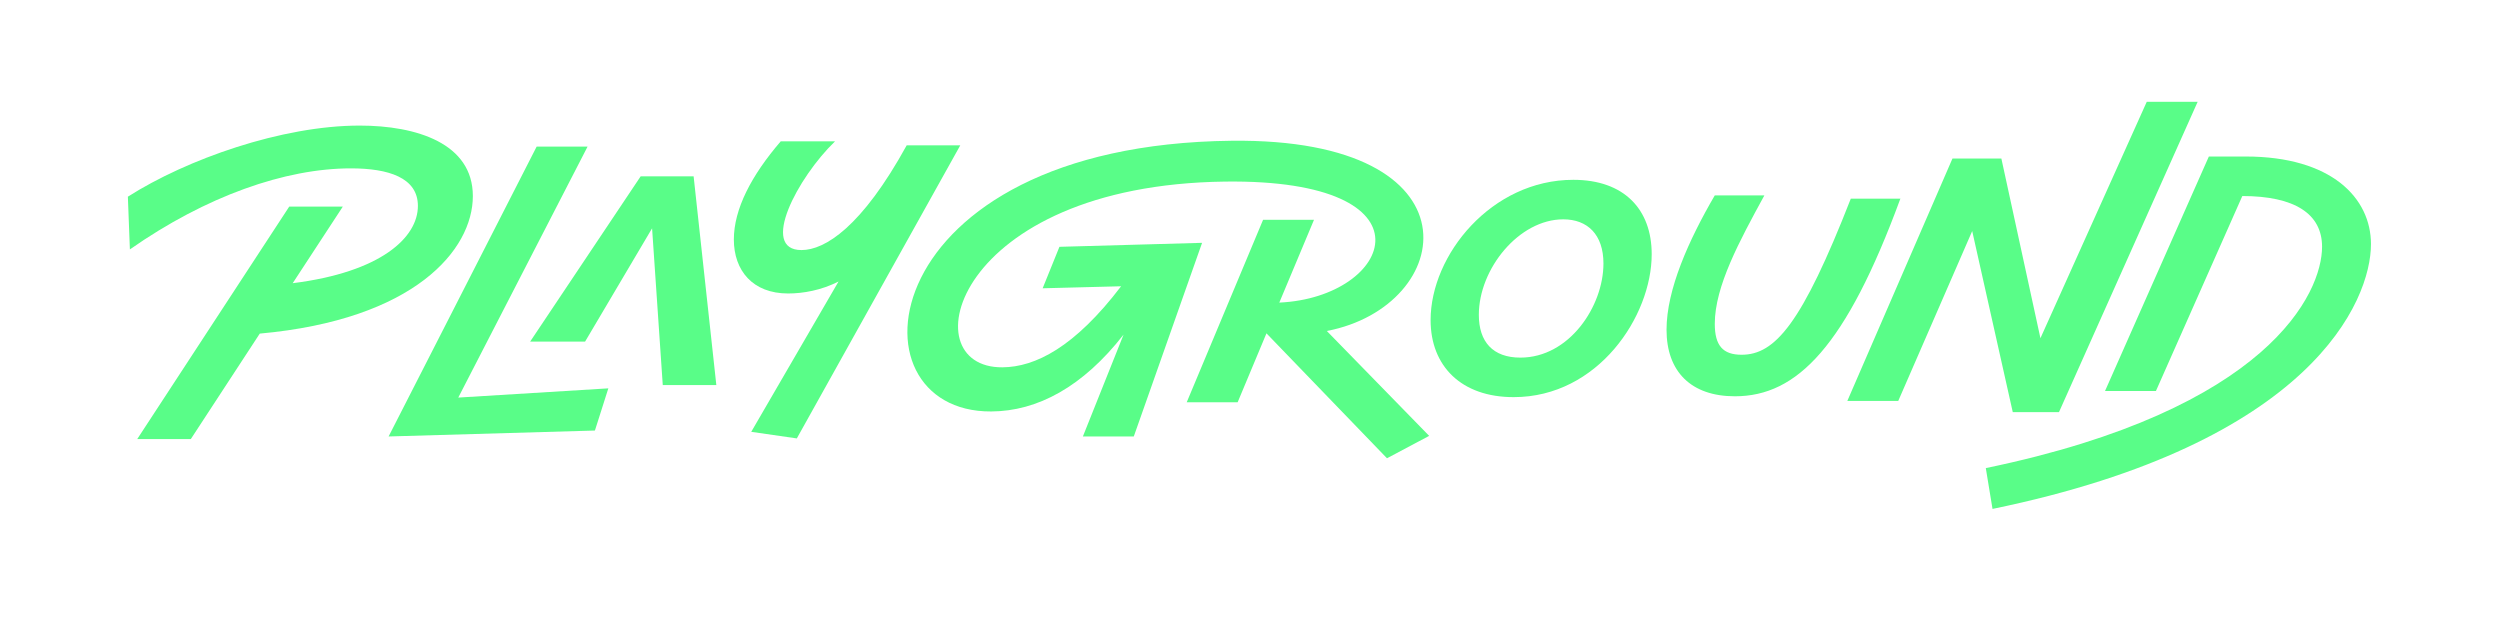
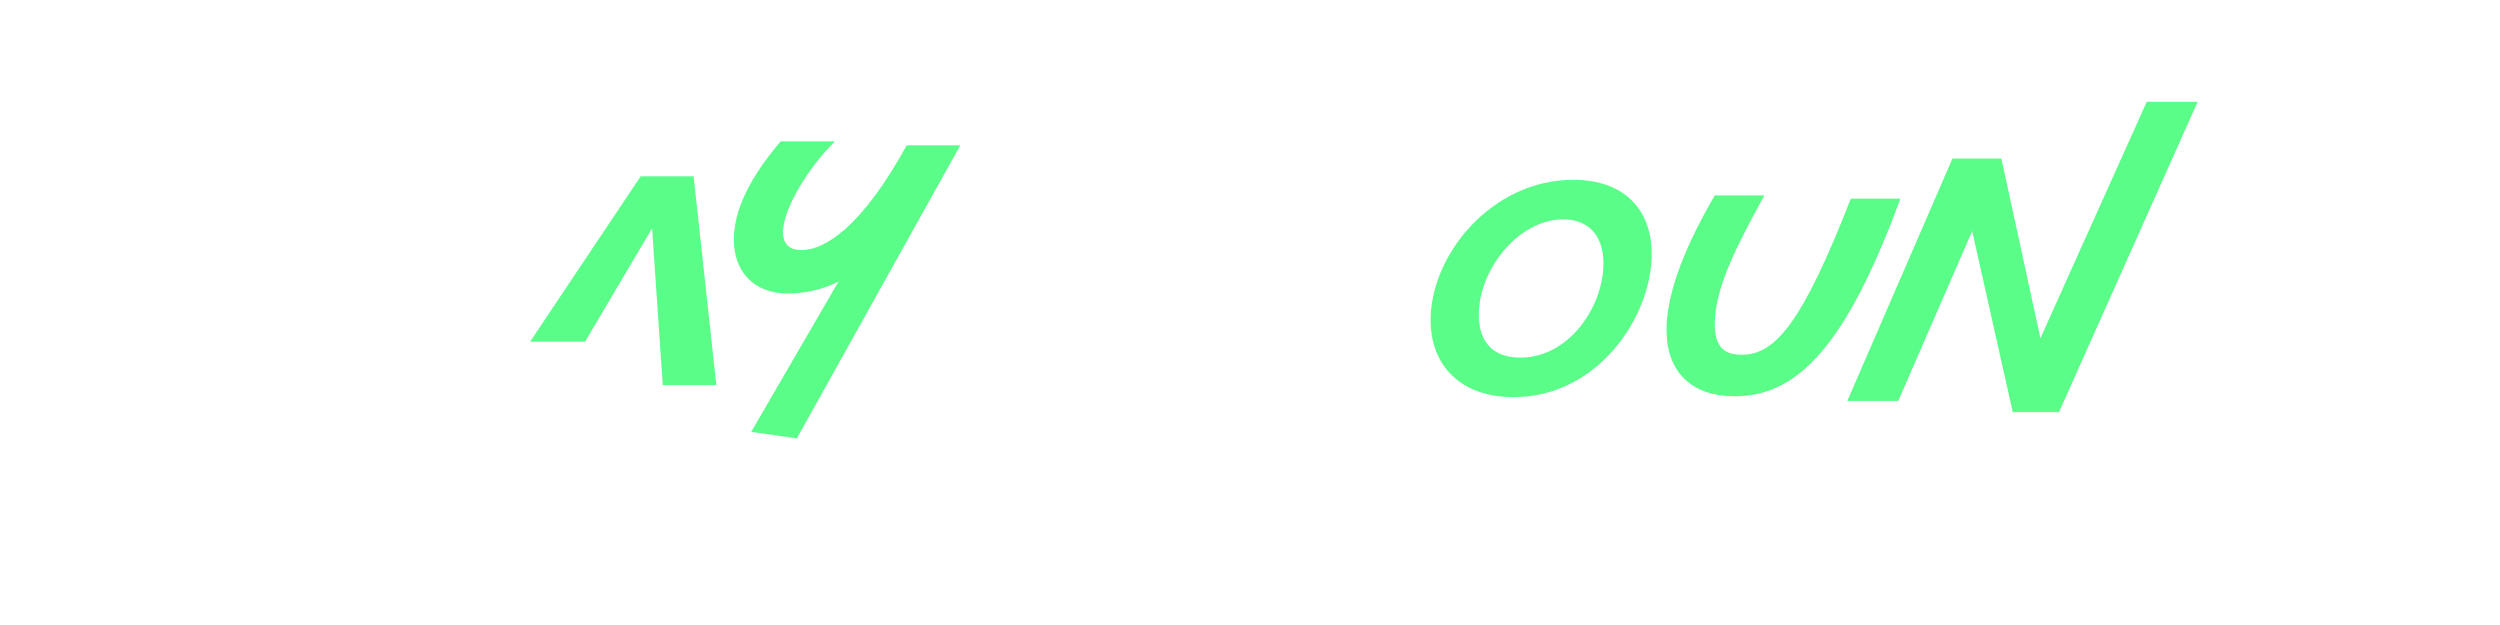
<svg xmlns="http://www.w3.org/2000/svg" width="200" zoomAndPan="magnify" viewBox="0 0 150 37.5" height="50" preserveAspectRatio="xMidYMid meet" version="1.0">
  <defs>
    <clipPath id="759aec9c10">
      <path d="M 7.668 7 L 29 7 L 29 27 L 7.668 27 Z M 7.668 7 " clip-rule="nonzero" />
    </clipPath>
    <clipPath id="1744d3af23">
-       <path d="M 119 9 L 142.371 9 L 142.371 30.535 L 119 30.535 Z M 119 9 " clip-rule="nonzero" />
-     </clipPath>
+       </clipPath>
    <clipPath id="6eaf917af1">
      <path d="M 110 6.109 L 132 6.109 L 132 25 L 110 25 Z M 110 6.109 " clip-rule="nonzero" />
    </clipPath>
  </defs>
  <path fill="#59fd88" d="M 54.402 8.719 C 51.707 13.621 49.496 15.004 48.09 15.004 C 45.559 15.004 47.848 10.656 50.102 8.48 L 46.844 8.48 C 45.074 10.539 44.031 12.551 44.031 14.371 C 44.031 16.227 45.156 17.609 47.285 17.609 C 48.184 17.609 49.273 17.418 50.312 16.891 L 45.074 25.91 L 47.809 26.305 L 57.617 8.719 Z M 54.402 8.719 " fill-opacity="1" fill-rule="nonzero" />
-   <path fill="#59fd88" d="M 35.254 8.797 L 32.199 8.797 L 23.316 26.188 L 35.695 25.832 L 36.5 23.301 L 27.496 23.855 Z M 35.254 8.797 " fill-opacity="1" fill-rule="nonzero" />
-   <path fill="#59fd88" d="M 73.895 8.445 C 52.258 8.691 50.645 24.73 59.465 24.688 C 62.254 24.676 64.98 23.199 67.414 20.078 L 64.973 26.188 C 65.977 26.188 67.02 26.188 68.027 26.188 L 72.125 14.57 L 63.566 14.809 L 62.559 17.297 L 67.266 17.176 C 64.477 20.84 62.113 22.023 60.148 22.039 C 54.547 22.09 57.215 11.109 73.492 10.895 C 86.398 10.727 83.574 17.844 76.758 18.156 L 78.84 13.188 L 75.785 13.188 L 71.203 24.137 L 74.258 24.137 L 75.988 20 L 83.219 27.496 L 85.75 26.152 L 79.609 19.859 C 87.348 18.379 89.043 8.273 73.895 8.445 Z M 73.895 8.445 " fill-opacity="1" fill-rule="nonzero" />
  <path fill="#59fd88" d="M 38.441 10.578 L 31.809 20.496 L 35.105 20.496 L 39.125 13.699 L 39.766 23.105 L 42.98 23.105 L 41.617 10.578 Z M 38.441 10.578 " fill-opacity="1" fill-rule="nonzero" />
  <g clip-path="url(#759aec9c10)">
-     <path fill="#59fd88" d="M 28.371 11.762 C 28.371 8.602 24.992 7.535 21.578 7.535 C 16.914 7.535 11.207 9.551 7.672 11.801 L 7.793 14.965 C 12.371 11.762 17.117 10.102 21.055 10.102 C 23.305 10.102 25.074 10.656 25.074 12.355 C 25.074 14.242 22.871 16.328 17.562 16.992 L 20.57 12.395 L 17.355 12.395 L 8.234 26.344 L 11.449 26.344 L 15.586 20.016 C 24.871 19.176 28.371 14.992 28.371 11.762 Z M 28.371 11.762 " fill-opacity="1" fill-rule="nonzero" />
-   </g>
+     </g>
  <g clip-path="url(#1744d3af23)">
-     <path fill="#59fd88" d="M 134.742 9.391 L 132.531 9.391 L 126.301 23.461 L 129.355 23.461 L 134.539 11.762 C 137.676 11.762 139.324 12.828 139.324 14.805 C 139.324 17.57 136.148 24.566 119.148 28.086 L 119.551 30.535 C 138.719 26.582 142.258 18.047 142.258 14.648 C 142.258 11.879 139.887 9.391 134.742 9.391 Z M 134.742 9.391 " fill-opacity="1" fill-rule="nonzero" />
-   </g>
+     </g>
  <g clip-path="url(#6eaf917af1)">
    <path fill="#59fd88" d="M 120.766 24.727 L 123.539 24.727 L 131.859 6.109 L 128.805 6.109 L 122.426 20.293 L 120.082 9.512 L 117.148 9.512 L 110.84 24.055 L 113.895 24.055 L 118.332 13.863 Z M 120.766 24.727 " fill-opacity="1" fill-rule="nonzero" />
  </g>
  <path fill="#59fd88" d="M 111.047 11.922 C 108.113 19.43 106.504 21.285 104.496 21.285 C 103.371 21.285 102.887 20.734 102.887 19.43 C 102.887 17.176 104.375 14.449 105.863 11.723 L 102.887 11.723 C 101.32 14.41 99.992 17.375 99.992 19.785 C 99.992 22.312 101.48 23.777 104.094 23.777 C 107.832 23.777 110.766 20.773 114.023 11.918 Z M 111.047 11.922 " fill-opacity="1" fill-rule="nonzero" />
  <path fill="#59fd88" d="M 94.398 10.789 C 89.492 10.789 85.836 15.293 85.836 19.207 C 85.836 21.973 87.688 23.832 90.82 23.828 C 95.883 23.828 99.102 18.969 99.102 15.254 C 99.102 12.566 97.453 10.789 94.398 10.789 Z M 91.223 21.457 C 89.574 21.457 88.73 20.512 88.73 18.891 C 88.73 16.125 91.141 13.16 93.797 13.16 C 95.242 13.16 96.207 14.066 96.207 15.809 C 96.207 18.375 94.156 21.457 91.223 21.457 Z M 91.223 21.457 " fill-opacity="1" fill-rule="nonzero" />
</svg>